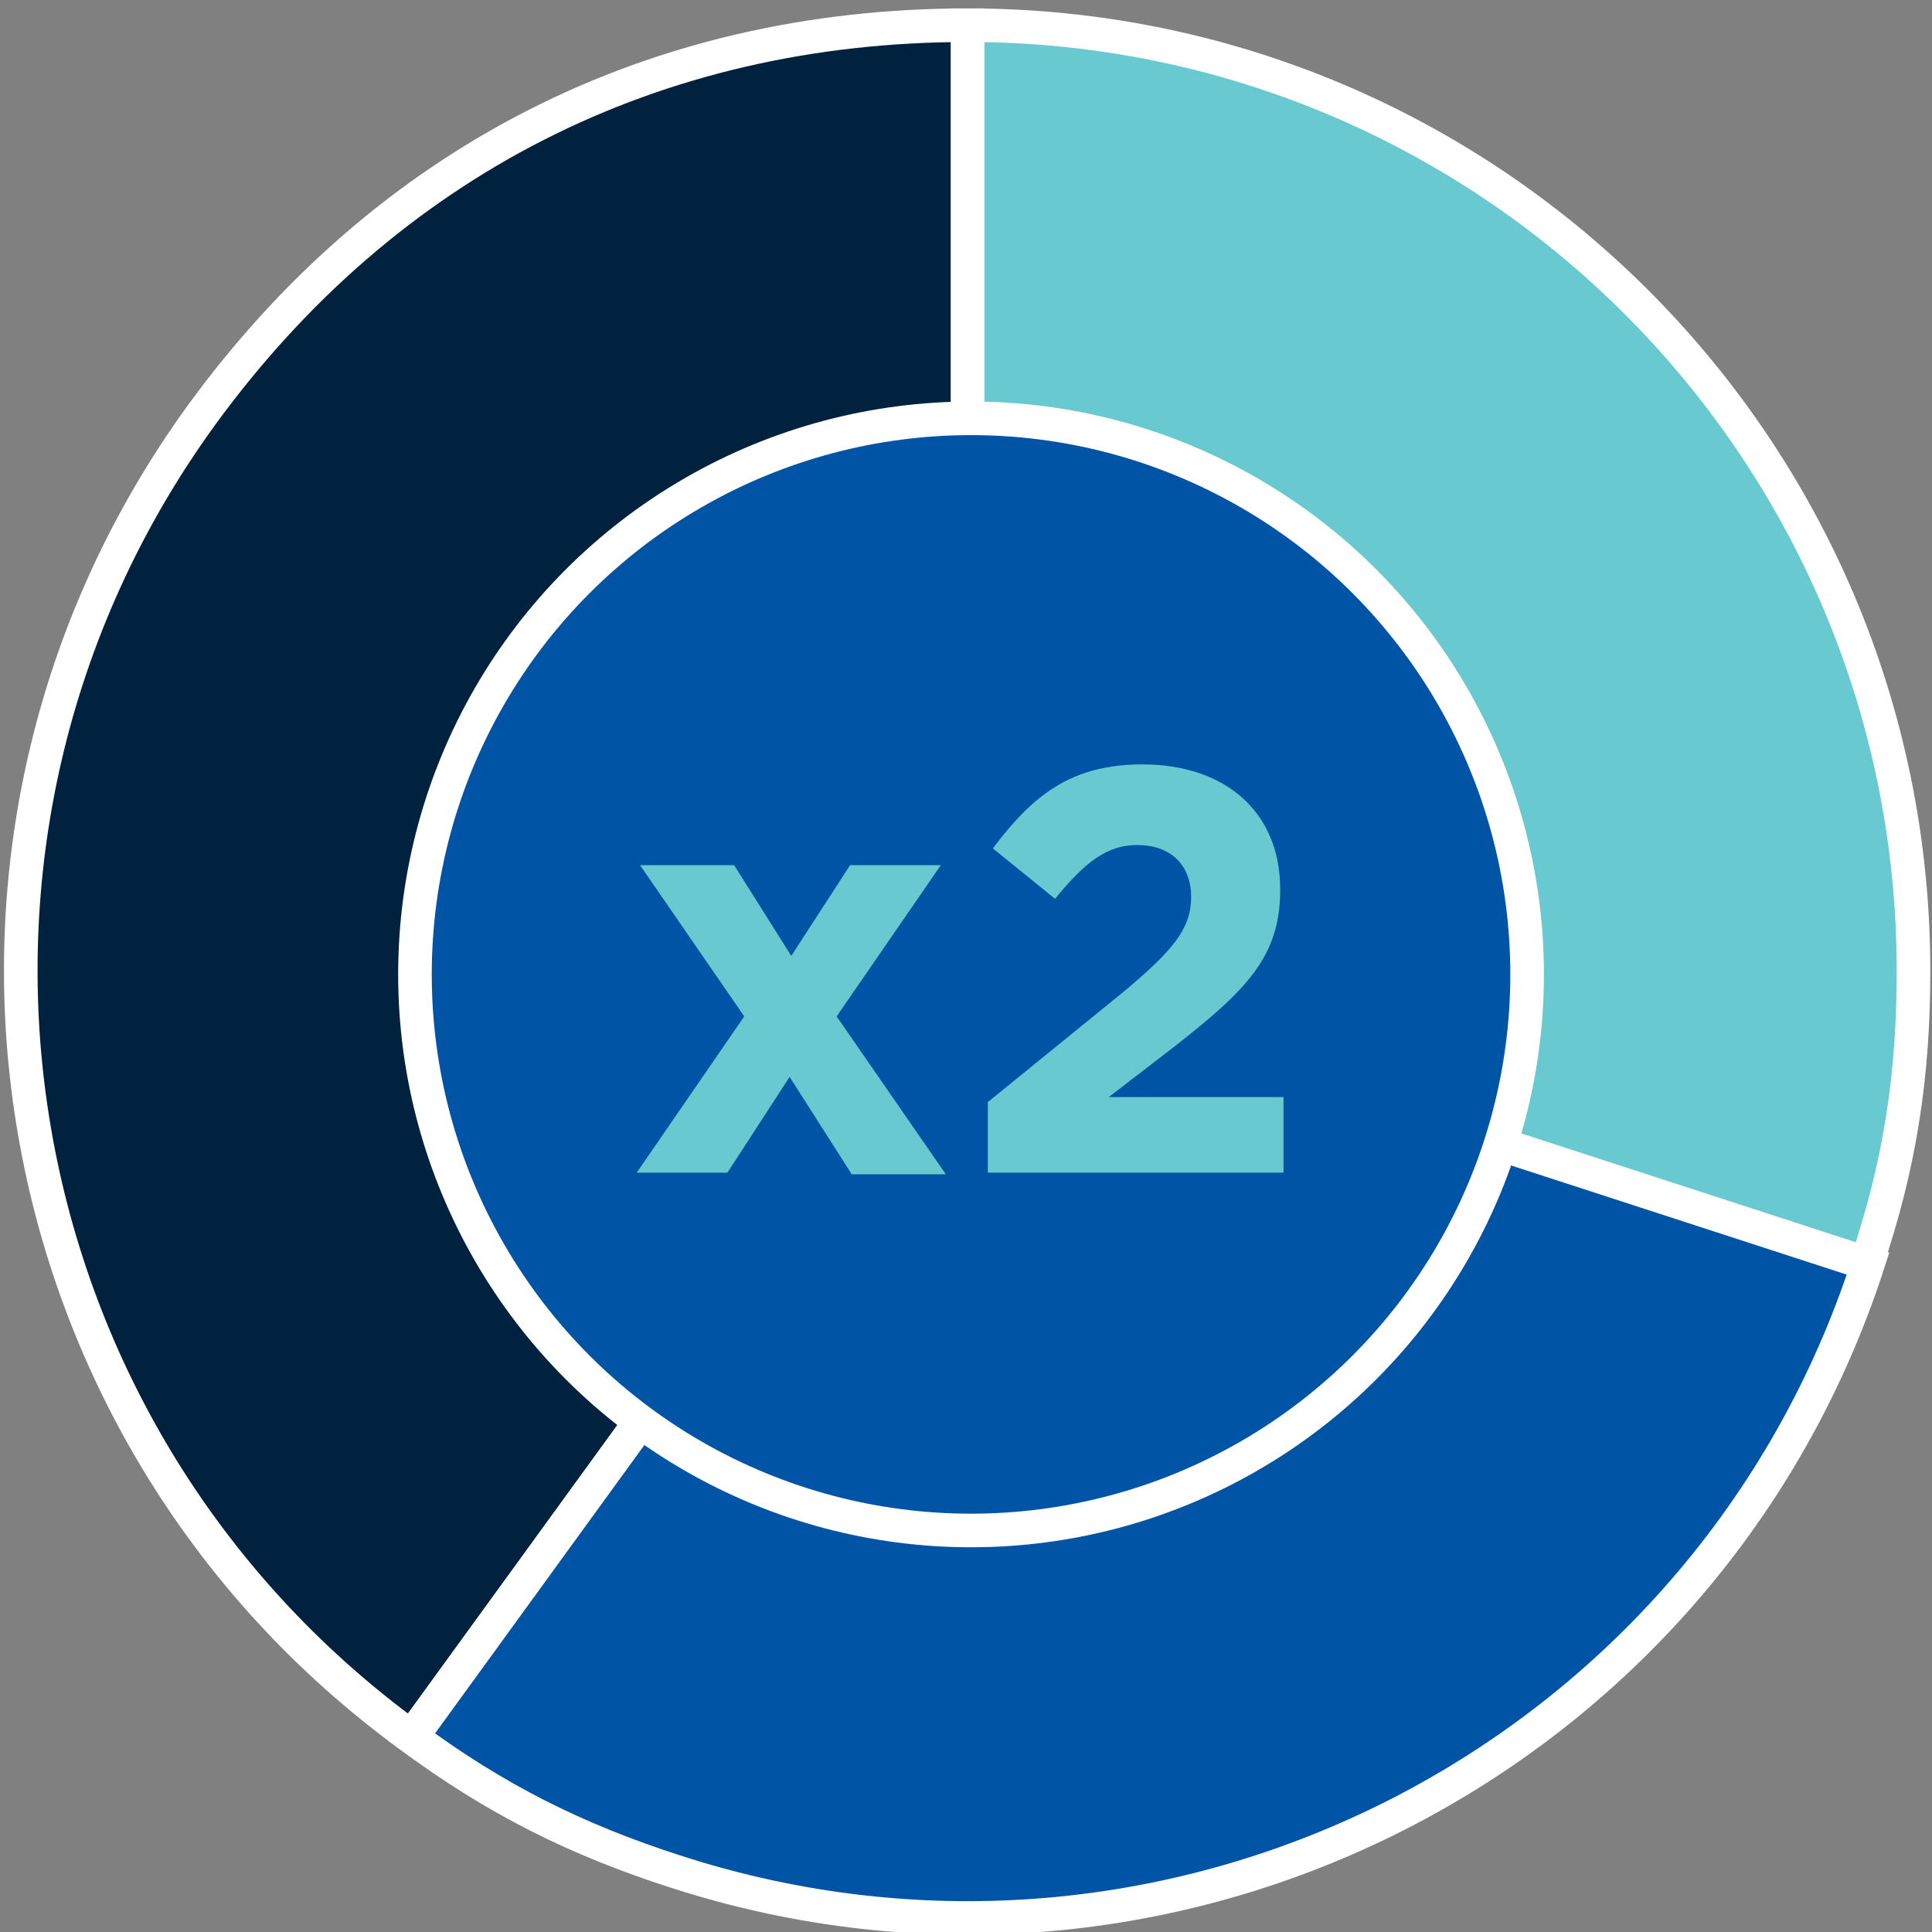
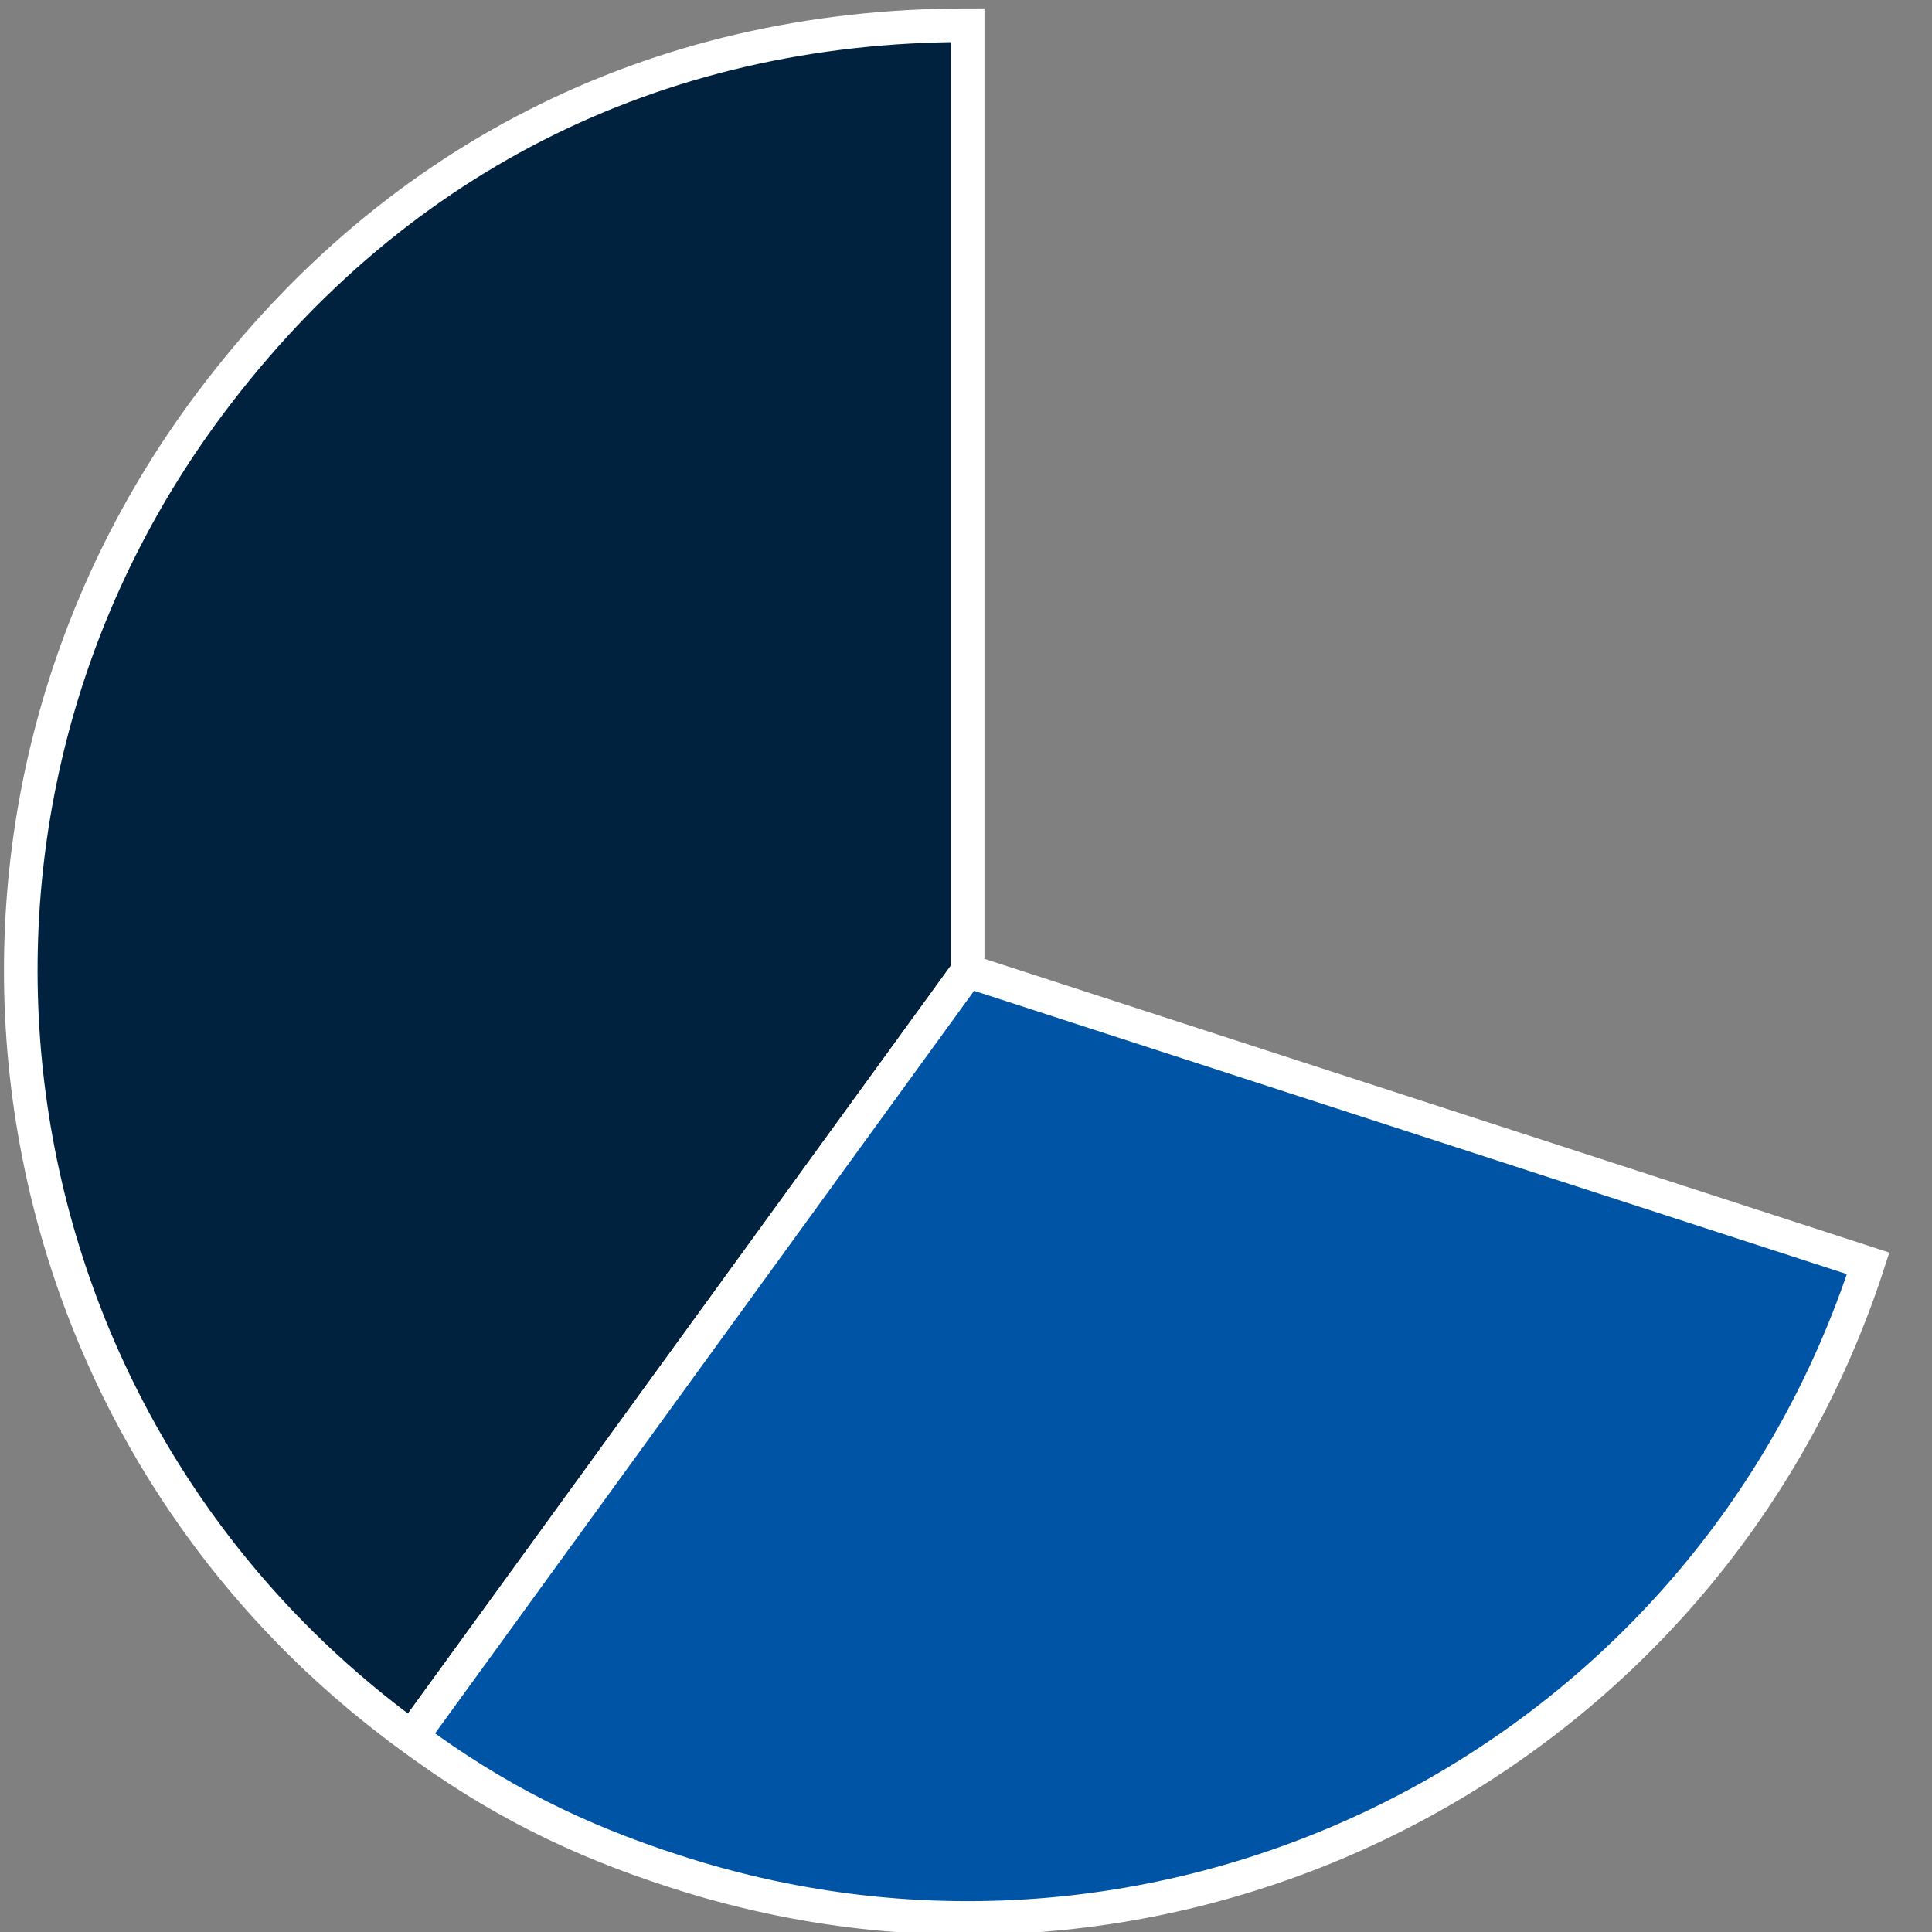
<svg xmlns="http://www.w3.org/2000/svg" version="1.1" id="Layer_1" x="0px" y="0px" width="115px" height="115px" viewBox="0 0 115 115" style="enable-background:new 0 0 115 115;" xml:space="preserve">
  <rect x="0" y="0" width="115" height="115" fill="#808080" stroke="none" />
  <style type="text/css">
	.st0{fill:#00223F;stroke:#FFFFFF;stroke-width:2;stroke-miterlimit:10;}
	.st1{fill:#0054A6;stroke:#FFFFFF;stroke-width:2;stroke-miterlimit:10;}
	.st2{fill:#68C9D0;stroke:#FFFFFF;stroke-width:2;stroke-miterlimit:10;}
	.st3{fill:#68C9D0;}
</style>
  <g>
    <g>
      <g>
        <g>
          <path class="st0" d="M57.6,57.8l-33.1,45.6C-0.7,85.1-6.3,49.9,12,24.7C23,9.6,38.9,1.5,57.6,1.5V57.8z" />
        </g>
      </g>
      <g>
        <g>
          <path class="st1" d="M57.6,57.8l53.6,17.4c-9.6,29.6-41.4,45.8-71,36.2c-5.9-1.9-10.7-4.3-15.7-8L57.6,57.8z" />
        </g>
      </g>
      <g>
        <g>
-           <path class="st2" d="M57.6,57.8V1.5c31.1,0,56.3,25.2,56.3,56.3c0,6.2-0.8,11.5-2.8,17.4L57.6,57.8z" />
-         </g>
+           </g>
      </g>
    </g>
    <g>
      <g>
		</g>
      <g>
		</g>
      <g>
		</g>
    </g>
  </g>
-   <circle class="st1" cx="57.8" cy="58" r="33.1" />
  <g>
-     <path class="st3" d="M47,64.1l-3.7,5.7h-5.4l6.4-9.3l-6.2-9h5.6l3.4,5.4l3.5-5.4H56l-6.2,9l6.5,9.4h-5.6L47,64.1z" />
-     <path class="st3" d="M58.8,65.6l8-6.5c3-2.5,4.1-3.8,4.1-5.7c0-2-1.3-3.1-3.2-3.1c-1.8,0-3.1,1-4.9,3.2l-3.7-3c2.4-3.2,4.7-5,8.9-5   c5,0,8.2,2.9,8.2,7.4V53c0,4-2.1,6-6.3,9.3l-3.9,3h10.4v4.5H58.8V65.6z" />
-   </g>
+     </g>
</svg>